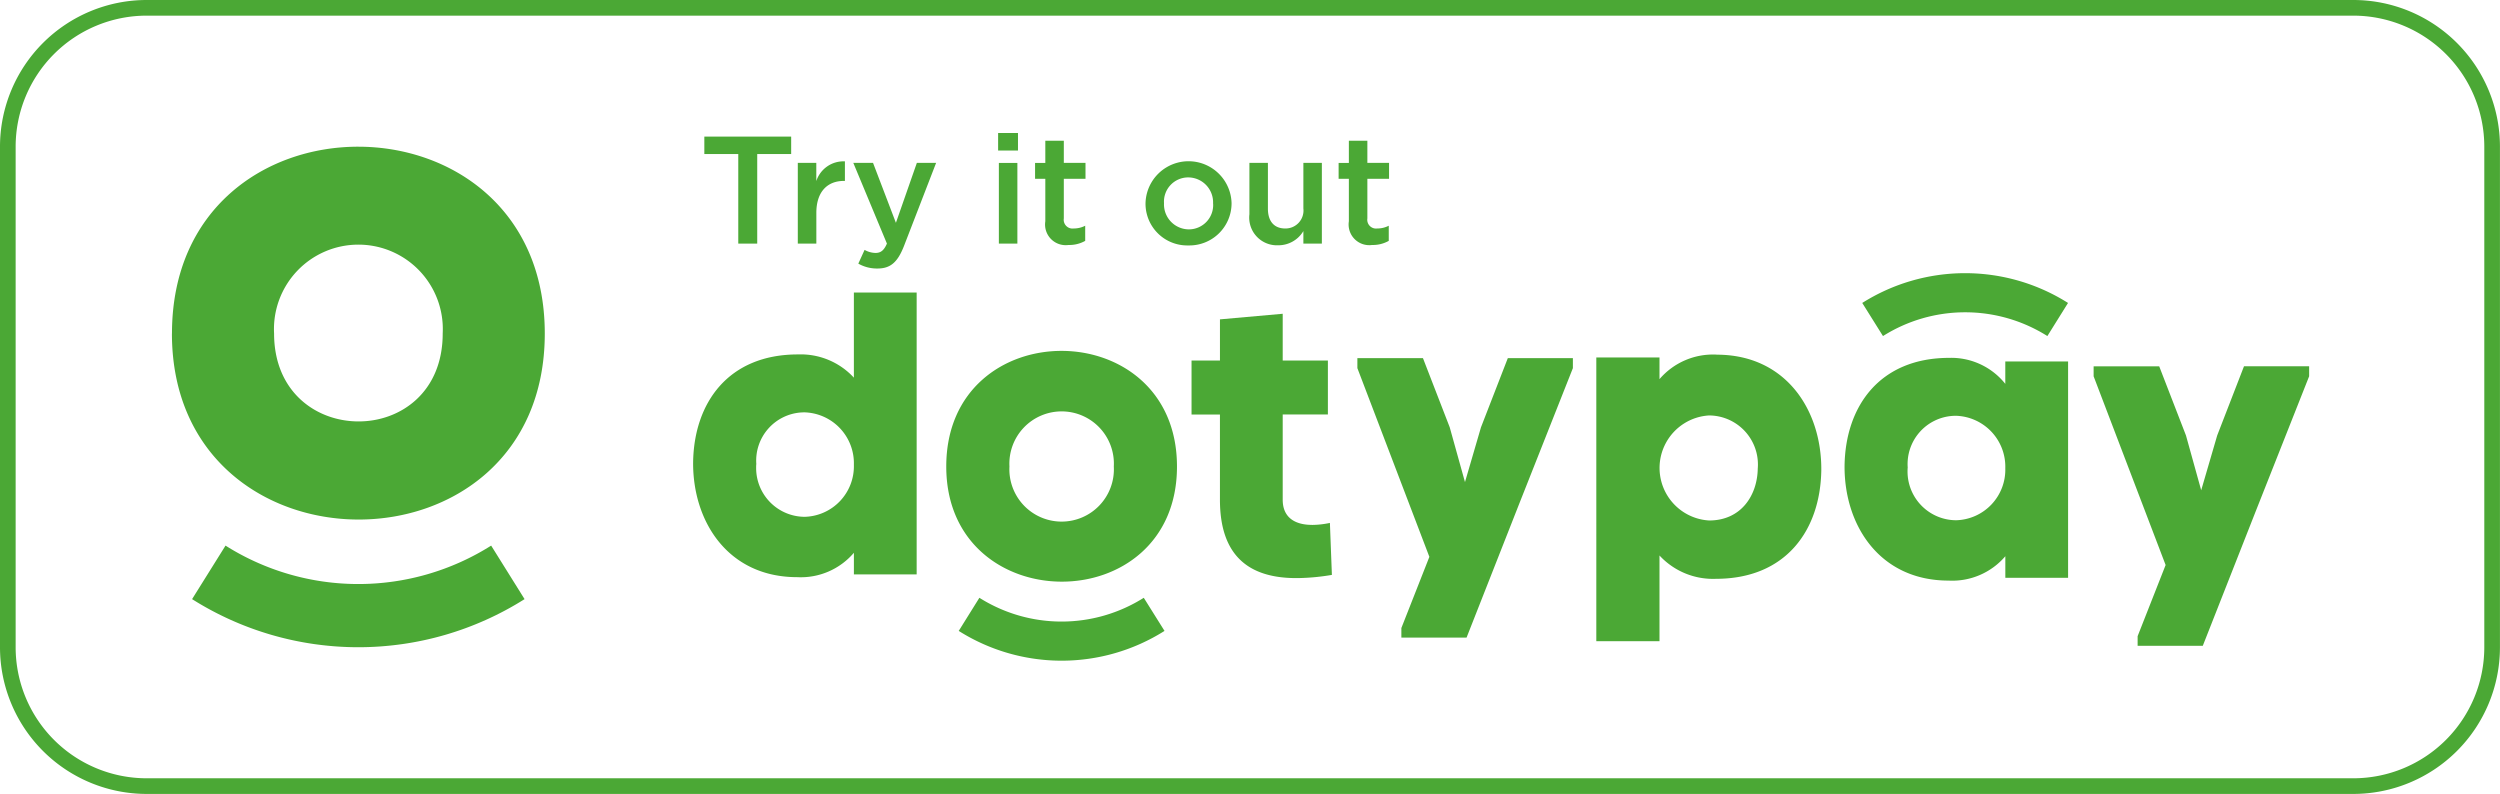
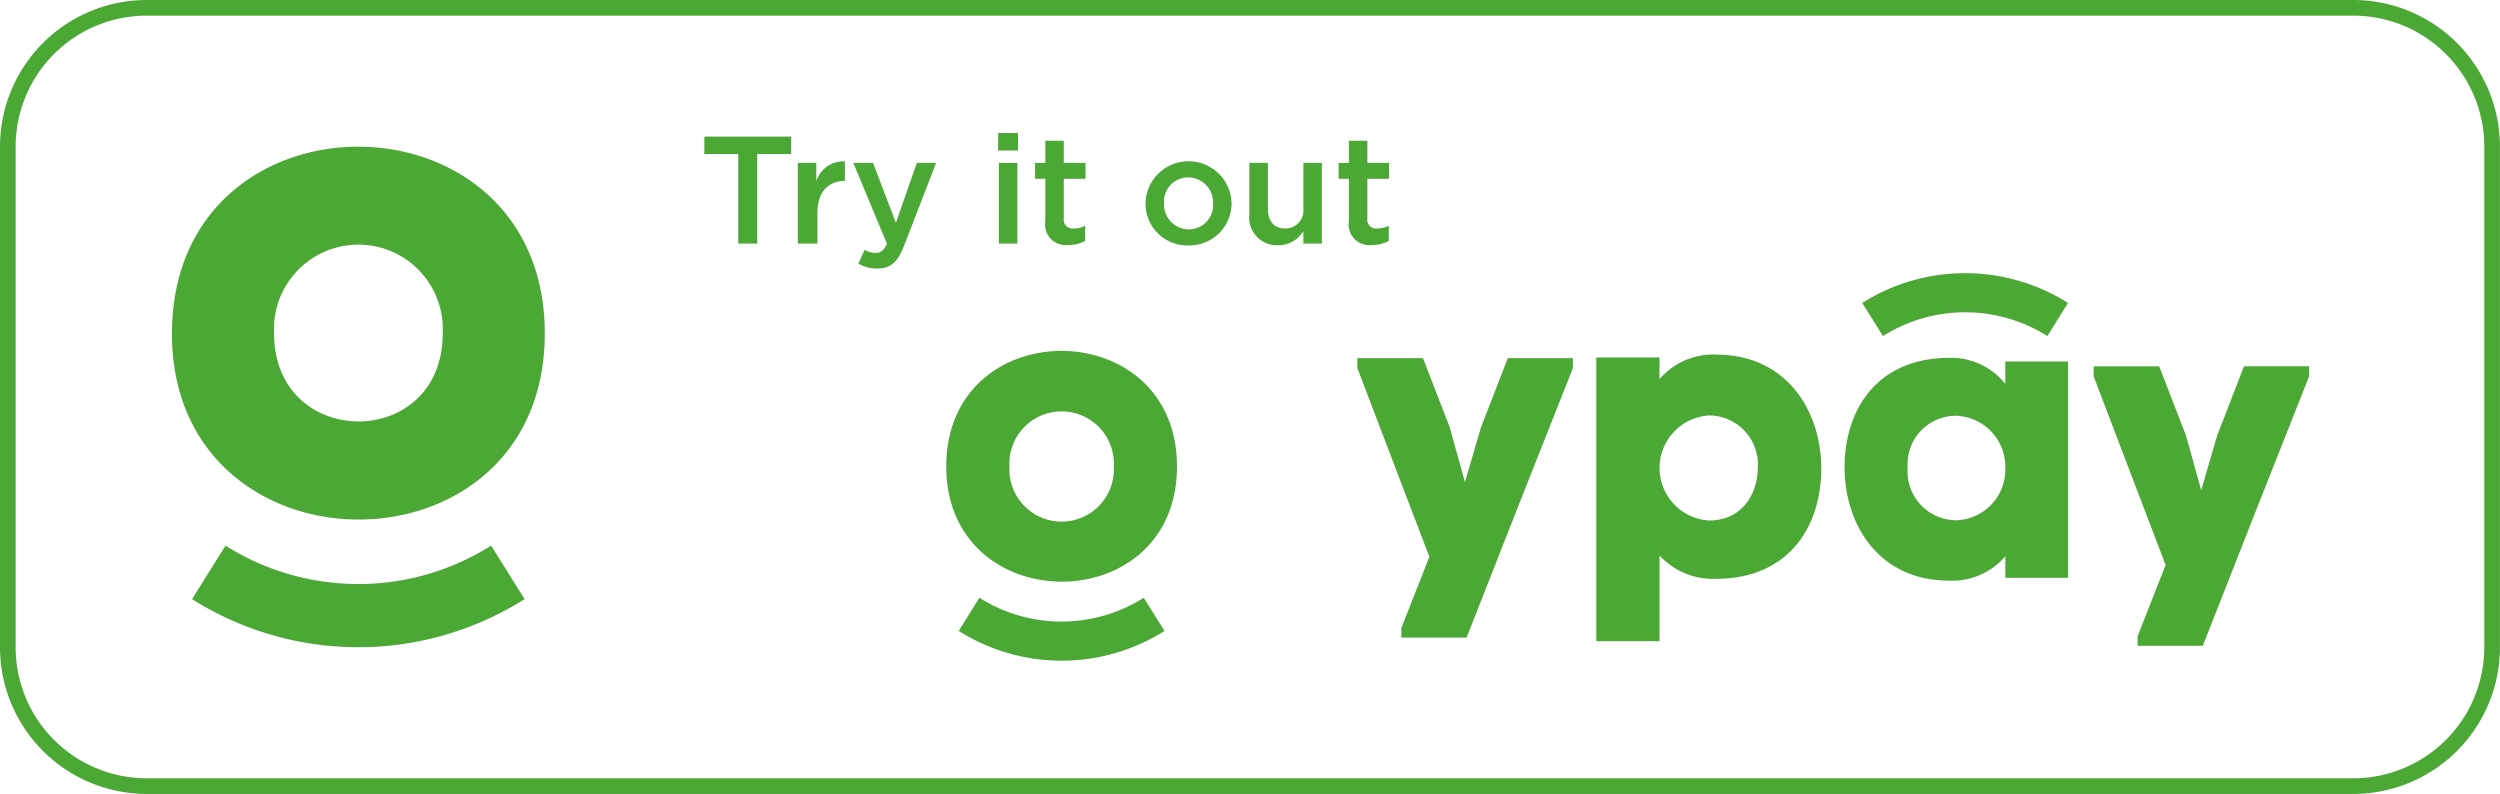
<svg xmlns="http://www.w3.org/2000/svg" id="Group_6465" data-name="Group 6465" width="193.657" height="61.5" viewBox="0 0 193.657 61.5">
  <defs>
    <clipPath id="clip-path">
      <rect id="Rectangle_3744" data-name="Rectangle 3744" width="193.657" height="61.5" fill="none" />
    </clipPath>
  </defs>
  <g id="Group_6464" data-name="Group 6464" clip-path="url(#clip-path)">
    <path id="Path_96735" data-name="Path 96735" d="M13.318,25.833C13.318,45,42.2,45.1,42.2,25.833s-28.878-19.317-28.878,0m7.909,0a6.54,6.54,0,1,1,13.062,0c0,9.109-13.062,9.058-13.062,0" fill="#4ba835" />
    <path id="Path_96736" data-name="Path 96736" d="M17.47,42.264,14.879,46.41a24.118,24.118,0,0,0,25.756,0l-2.589-4.146a19.267,19.267,0,0,1-20.576,0" fill="#4ba835" />
    <path id="Path_96737" data-name="Path 96737" d="M182.3,0H11.353A11.366,11.366,0,0,0,0,11.353V50.147A11.366,11.366,0,0,0,11.353,61.5H182.3a11.366,11.366,0,0,0,11.353-11.353V11.353A11.366,11.366,0,0,0,182.3,0m10.141,50.147A10.152,10.152,0,0,1,182.3,60.288H11.353A10.152,10.152,0,0,1,1.212,50.147V11.353A10.152,10.152,0,0,1,11.353,1.212H182.3a10.152,10.152,0,0,1,10.141,10.141Z" fill="#4ba835" />
-     <path id="Path_96738" data-name="Path 96738" d="M66.144,29.255a5.6,5.6,0,0,0-4.337-1.8c-5.42,0-8.053,3.779-8.116,8.362-.03,4.618,2.728,8.891,8.054,8.891a5.4,5.4,0,0,0,4.4-1.888v1.672h4.862V22.662H66.144Zm0,6.752a3.918,3.918,0,0,1-3.806,4.027h-.005a3.777,3.777,0,0,1-3.76-3.792c0-.1,0-.2.013-.3a3.737,3.737,0,0,1,3.465-3.991q.141-.009.282-.009A3.945,3.945,0,0,1,66.144,36Z" fill="#4ba835" />
    <path id="Path_96739" data-name="Path 96739" d="M73.3,36.136h0c0,11.863,17.872,11.926,17.872,0S73.3,24.181,73.3,36.136m4.895,0a4.048,4.048,0,1,1,8.084,0,4.048,4.048,0,1,1-8.084,0" fill="#4ba835" />
-     <path id="Path_96740" data-name="Path 96740" d="M101.624,40.659c-1.175,0-2.262-.465-2.262-1.951v-6.6h3.5V27.926h-3.5V24.305l-4.861.434V27.93H92.3v4.181h2.2v6.6c0,4.367,2.26,6.1,6.009,6.07a17.1,17.1,0,0,0,2.663-.248l-.154-4.026a6.873,6.873,0,0,1-1.393.155" fill="#4ba835" />
    <path id="Path_96741" data-name="Path 96741" d="M114.721,33.1l-1.239,4.244L112.3,33.1l-2.074-5.358h-5.08v.774l5.577,14.619-2.169,5.513v.744h5.049c2.725-6.968,5.482-13.907,8.237-20.876v-.774H116.8Z" fill="#4ba835" />
    <path id="Path_96742" data-name="Path 96742" d="M88.6,46.306a11.925,11.925,0,0,1-12.734,0l-1.6,2.566a14.926,14.926,0,0,0,15.941,0Z" fill="#4ba835" />
    <path id="Path_96743" data-name="Path 96743" d="M171.75,33.733l-1.239,4.244-1.179-4.244-2.074-5.358h-5.08v.774l5.577,14.619-2.169,5.513v.743h5.049c2.725-6.968,5.481-13.907,8.237-20.876v-.775h-5.046Z" fill="#4ba835" />
    <path id="Path_96744" data-name="Path 96744" d="M155.336,29.735A5.356,5.356,0,0,0,151,27.721c-5.422,0-8.053,3.779-8.115,8.362-.031,4.618,2.726,8.891,8.054,8.891a5.4,5.4,0,0,0,4.4-1.888v1.672H160.2V28h-4.864Zm0,6.535A3.918,3.918,0,0,1,151.53,40.3h-.005a3.777,3.777,0,0,1-3.762-3.792c0-.1.005-.2.013-.3a3.739,3.739,0,0,1,3.471-3.991c.092-.006.185-.009.278-.009a3.945,3.945,0,0,1,3.811,4.057Z" fill="#4ba835" />
    <path id="Path_96745" data-name="Path 96745" d="M145.861,26.032a11.929,11.929,0,0,1,12.734,0l1.6-2.565a14.925,14.925,0,0,0-15.94,0Z" fill="#4ba835" />
    <path id="Path_96746" data-name="Path 96746" d="M132.977,27.47a5.456,5.456,0,0,0-4.428,1.9V27.689h-4.894V49.671h4.894V43.03a5.641,5.641,0,0,0,4.368,1.807c5.456,0,8.1-3.8,8.166-8.419.036-4.642-2.74-8.944-8.1-8.944m-.589,12.844a4.075,4.075,0,0,1-.007-8.136h.007a3.8,3.8,0,0,1,3.78,3.82c0,.1-.005.2-.013.294-.031,2.058-1.274,4.022-3.767,4.022" fill="#4ba835" />
    <path id="Path_96747" data-name="Path 96747" d="M57.189,11.932H54.56V10.581h6.726v1.351H58.657V18.87H57.189Z" fill="#4ba835" />
-     <path id="Path_96748" data-name="Path 96748" d="M61.8,12.618h1.433v1.409A2.214,2.214,0,0,1,65.449,12.5v1.515h-.083c-1.254,0-2.13.817-2.13,2.475v2.38H61.8Z" fill="#4ba835" />
+     <path id="Path_96748" data-name="Path 96748" d="M61.8,12.618h1.433v1.409A2.214,2.214,0,0,1,65.449,12.5v1.515c-1.254,0-2.13.817-2.13,2.475v2.38H61.8Z" fill="#4ba835" />
    <path id="Path_96749" data-name="Path 96749" d="M66.488,20.421l.485-1.065a1.768,1.768,0,0,0,.841.237c.4,0,.652-.178.889-.723L66.1,12.618h1.528L69.4,17.26l1.622-4.642h1.492l-2.486,6.43c-.5,1.278-1.054,1.752-2.061,1.752a2.92,2.92,0,0,1-1.48-.379" fill="#4ba835" />
    <path id="Path_96750" data-name="Path 96750" d="M77.317,10.3h1.539v1.361H77.317Zm.058,2.32h1.434V18.87H77.375Z" fill="#4ba835" />
    <path id="Path_96751" data-name="Path 96751" d="M80.973,17.142V13.85h-.794V12.619h.794V10.9h1.433v1.717h1.68V13.85h-1.68v3.066a.683.683,0,0,0,.769.783,1.929,1.929,0,0,0,.888-.214v1.173a2.513,2.513,0,0,1-1.29.319,1.6,1.6,0,0,1-1.8-1.835" fill="#4ba835" />
    <path id="Path_96752" data-name="Path 96752" d="M88.735,15.779v-.023a3.334,3.334,0,0,1,6.666-.024v.024a3.269,3.269,0,0,1-3.351,3.256,3.234,3.234,0,0,1-3.315-3.233m5.233,0v-.023a1.932,1.932,0,0,0-1.918-2.013,1.876,1.876,0,0,0-1.883,1.989v.024a1.936,1.936,0,0,0,1.906,2.012,1.885,1.885,0,0,0,1.9-1.989" fill="#4ba835" />
    <path id="Path_96753" data-name="Path 96753" d="M96.783,16.6V12.618h1.433v3.553c0,.971.485,1.528,1.338,1.528a1.391,1.391,0,0,0,1.409-1.552V12.618h1.432V18.87h-1.432V17.9A2.251,2.251,0,0,1,99.009,19a2.146,2.146,0,0,1-2.226-2.4" fill="#4ba835" />
    <path id="Path_96754" data-name="Path 96754" d="M104.487,17.142V13.85h-.794V12.619h.794V10.9h1.433v1.717h1.68V13.85h-1.68v3.066a.683.683,0,0,0,.769.783,1.929,1.929,0,0,0,.888-.214v1.173a2.513,2.513,0,0,1-1.29.319,1.6,1.6,0,0,1-1.8-1.835" fill="#4ba835" />
  </g>
</svg>